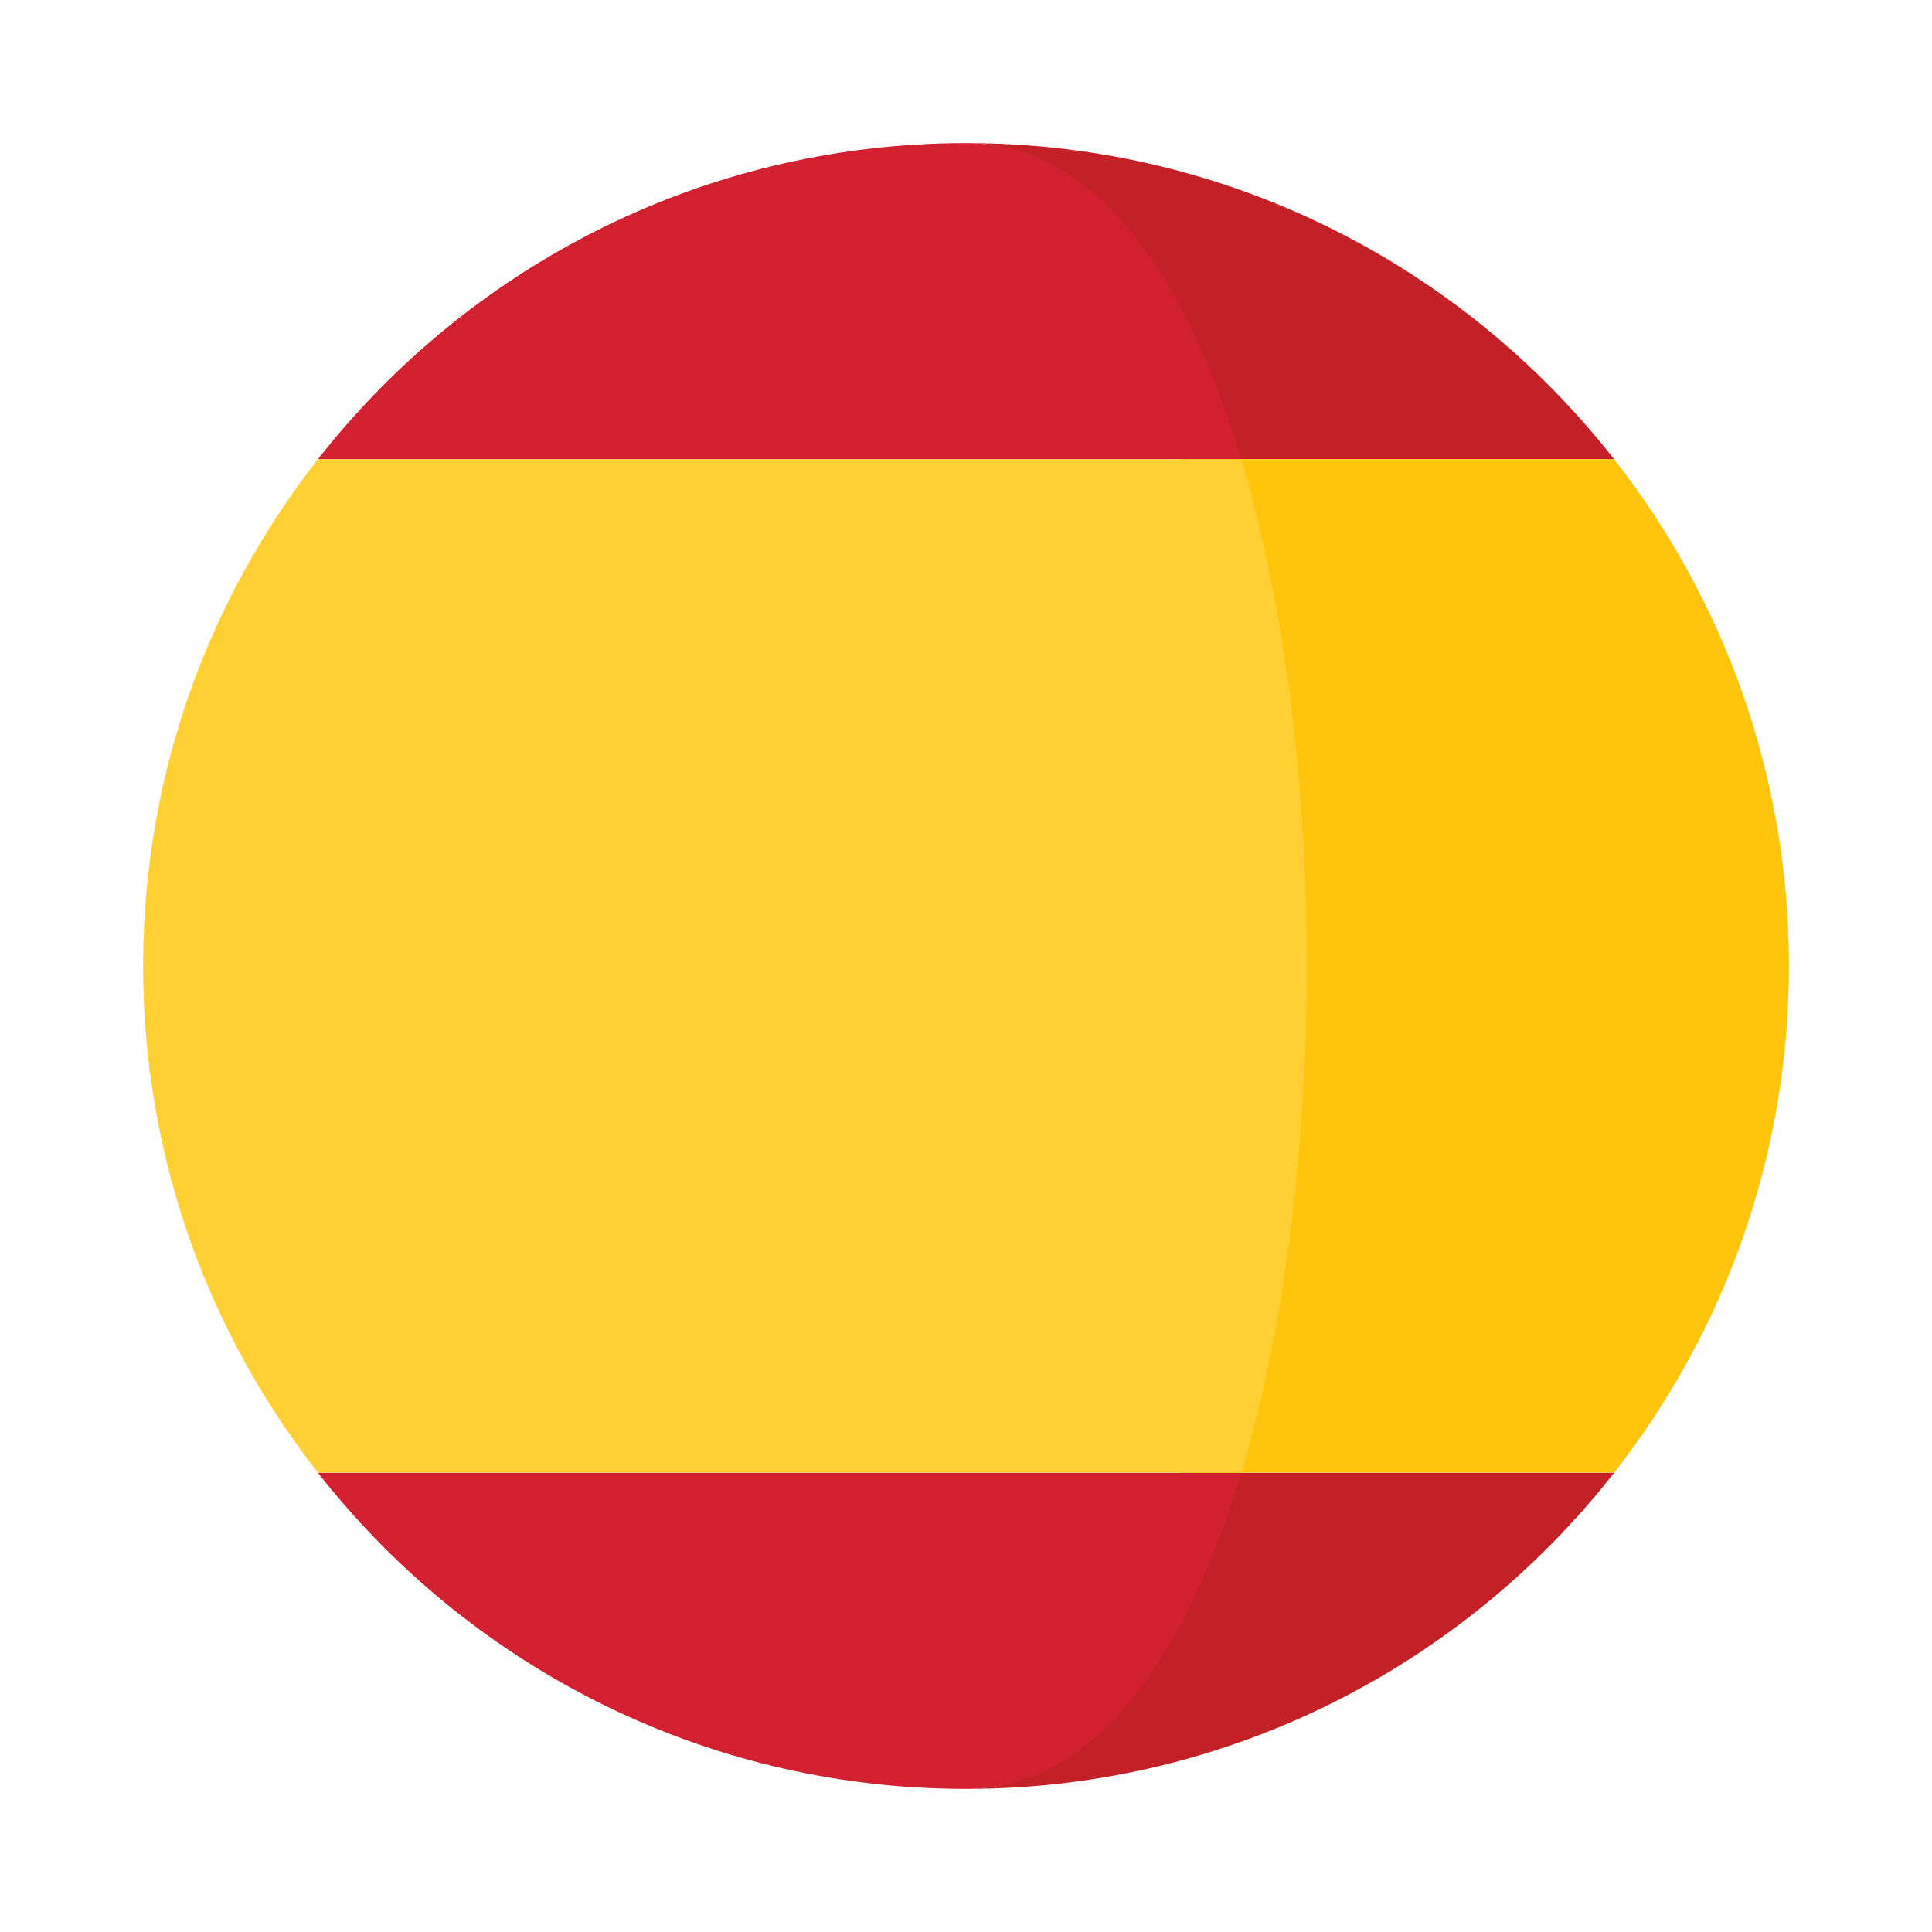
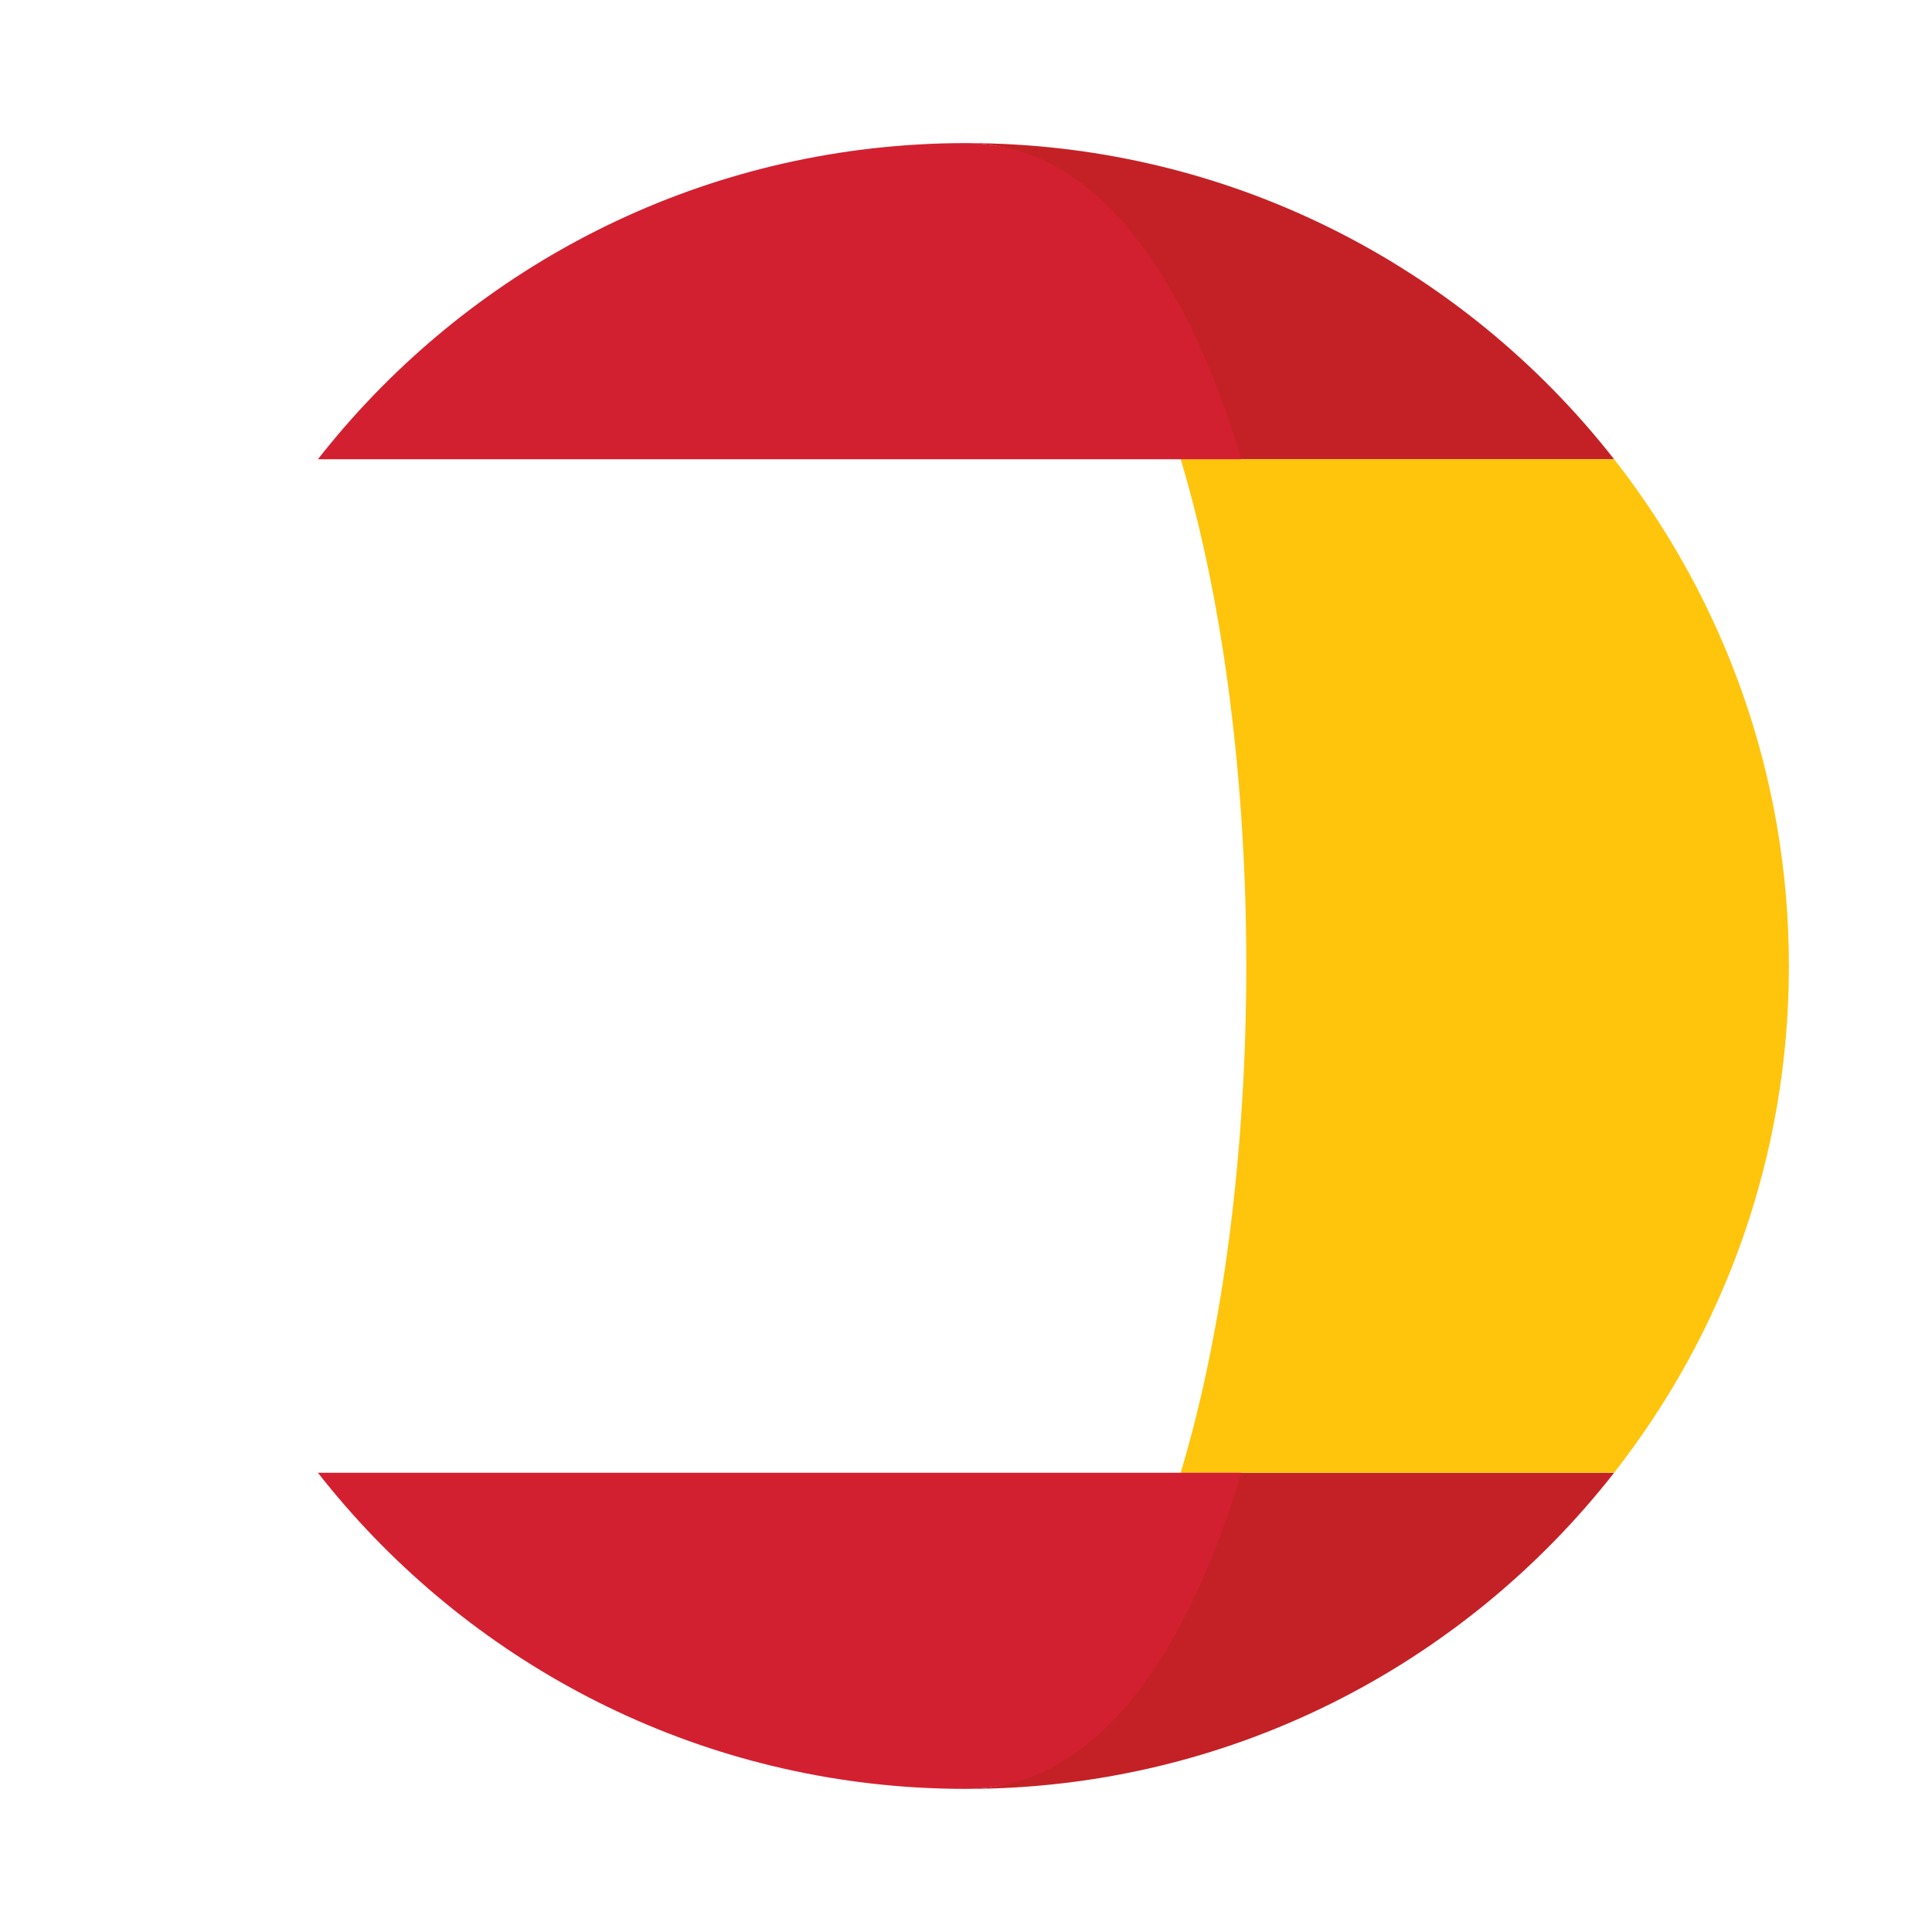
<svg xmlns="http://www.w3.org/2000/svg" width="54" height="54" viewBox="0 0 54 54" fill="none">
  <g clip-path="url(#clip0_304_1157)" filter="url(#filter0_d_304_1157)">
    <path d="M27 46C34.359 46 40.905 42.541 45.115 37.164H33.001C31.437 42.376 30.565 46 27 46Z" fill="#C42126" />
    <path d="M25.636 45.96C25.631 45.96 25.628 45.96 25.623 45.96C25.628 45.96 25.632 45.96 25.636 45.96Z" fill="#C42126" />
    <path d="M33.001 8.836H45.115C40.905 3.46 34.359 0 27 0C30.565 0 31.437 3.624 33.001 8.836Z" fill="#C42126" />
-     <path d="M25.623 0.041C25.628 0.041 25.631 0.04 25.636 0.04C25.632 0.04 25.628 0.04 25.623 0.041Z" fill="#C42126" />
    <path d="M45.115 8.836H33.001C35.446 16.985 35.446 29.016 33.001 37.163H45.114C48.172 33.259 50 28.345 50 23C50 17.656 48.173 12.742 45.115 8.836Z" fill="#FFC40C" />
-     <path d="M27 46C26.542 46 26.088 45.986 25.636 45.96C26.094 45.986 26.55 46 27 46Z" fill="#C42126" />
    <path d="M25.636 0.04C26.087 0.013 26.542 0 27 0C26.55 0 26.094 0.015 25.636 0.04Z" fill="#C42126" />
    <path d="M34.693 37.164H8.886C12.831 42.203 18.829 45.558 25.623 45.96C25.627 45.96 25.631 45.96 25.636 45.96C26.087 45.986 26.542 46 27 46C30.564 46 33.129 42.376 34.693 37.164Z" fill="#D32030" />
    <path d="M8.886 8.836H34.693C33.129 3.624 30.564 0 27 0C26.542 0 26.088 0.013 25.636 0.04C25.631 0.04 25.628 0.041 25.623 0.041C18.829 0.442 12.831 3.798 8.886 8.836Z" fill="#D32030" />
-     <path d="M4 23C4 28.345 5.828 33.259 8.886 37.163H34.693C37.138 29.015 37.138 16.985 34.693 8.836H8.886C5.828 12.742 4 17.656 4 23Z" fill="#FFD034" />
  </g>
  <defs>
    <filter id="filter0_d_304_1157" x="0" y="0" width="54" height="54" filterUnits="userSpaceOnUse" color-interpolation-filters="sRGB">
      <feFlood flood-opacity="0" result="BackgroundImageFix" />
      <feColorMatrix in="SourceAlpha" type="matrix" values="0 0 0 0 0 0 0 0 0 0 0 0 0 0 0 0 0 0 127 0" result="hardAlpha" />
      <feOffset dy="4" />
      <feGaussianBlur stdDeviation="2" />
      <feComposite in2="hardAlpha" operator="out" />
      <feColorMatrix type="matrix" values="0 0 0 0 0 0 0 0 0 0 0 0 0 0 0 0 0 0 0.25 0" />
      <feBlend mode="normal" in2="BackgroundImageFix" result="effect1_dropShadow_304_1157" />
      <feBlend mode="normal" in="SourceGraphic" in2="effect1_dropShadow_304_1157" result="shape" />
    </filter>
    <clipPath id="clip0_304_1157">
      <rect width="46" height="46" fill="white" transform="translate(4)" />
    </clipPath>
  </defs>
</svg>